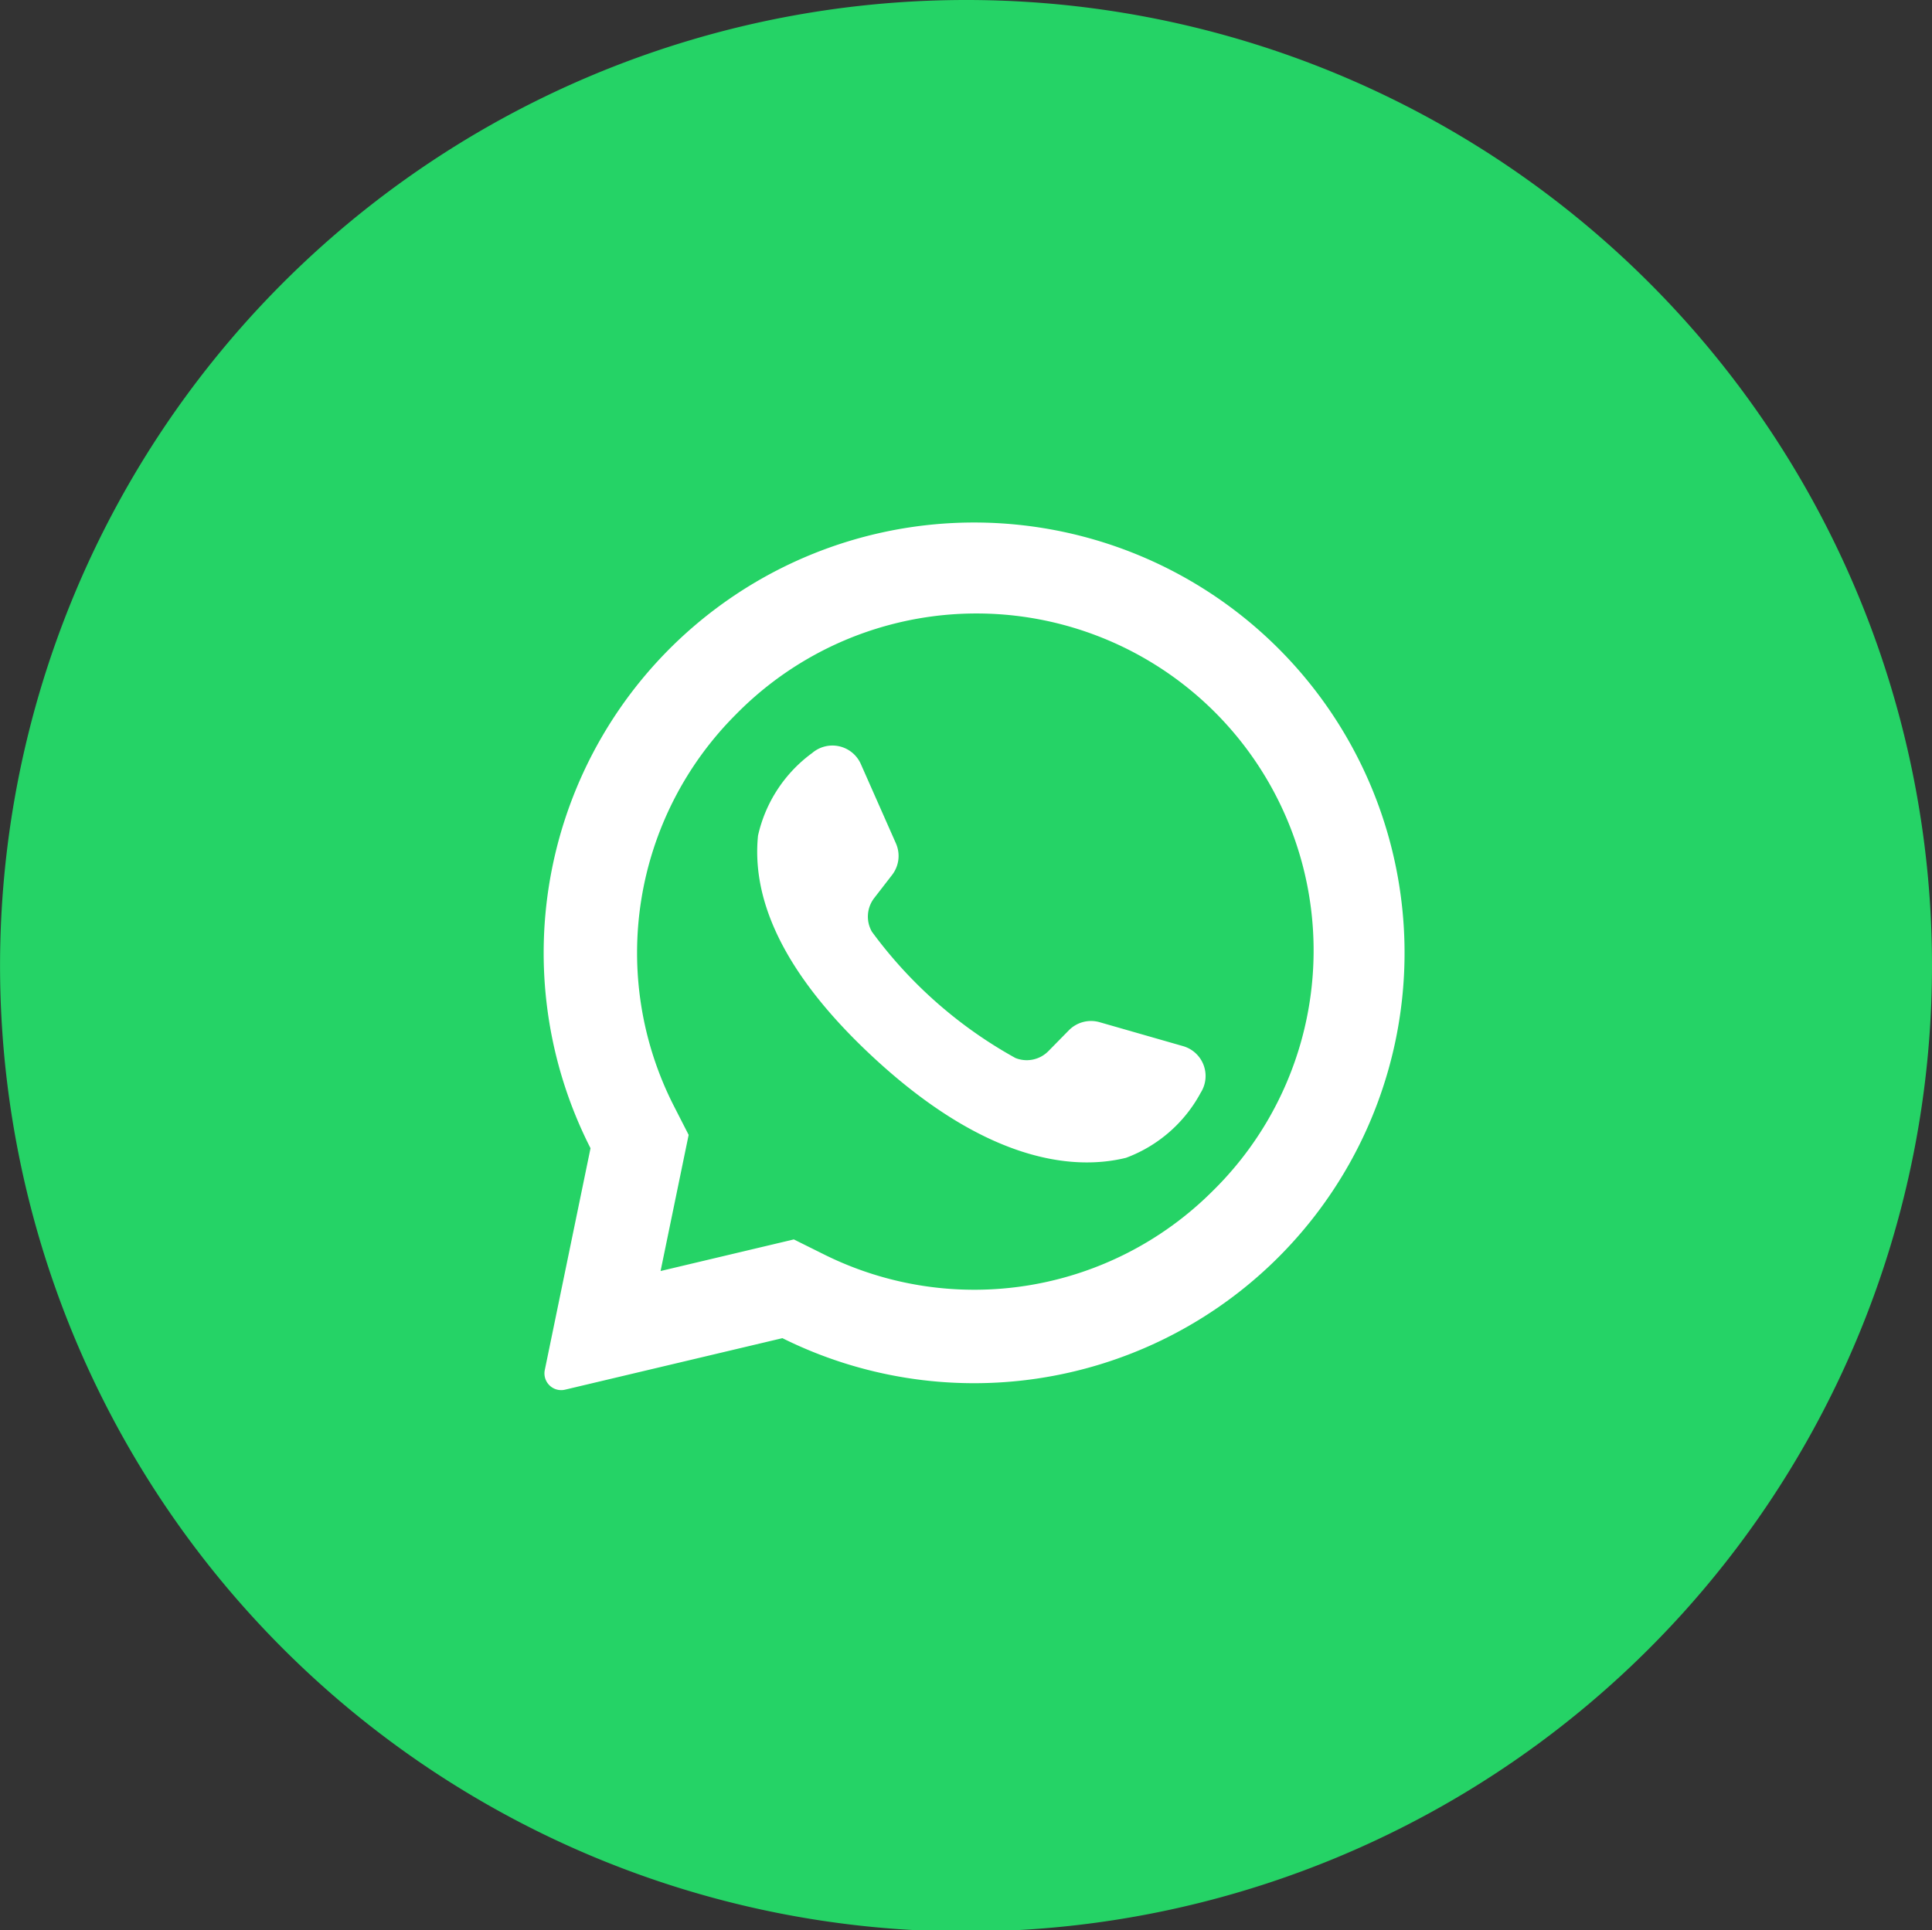
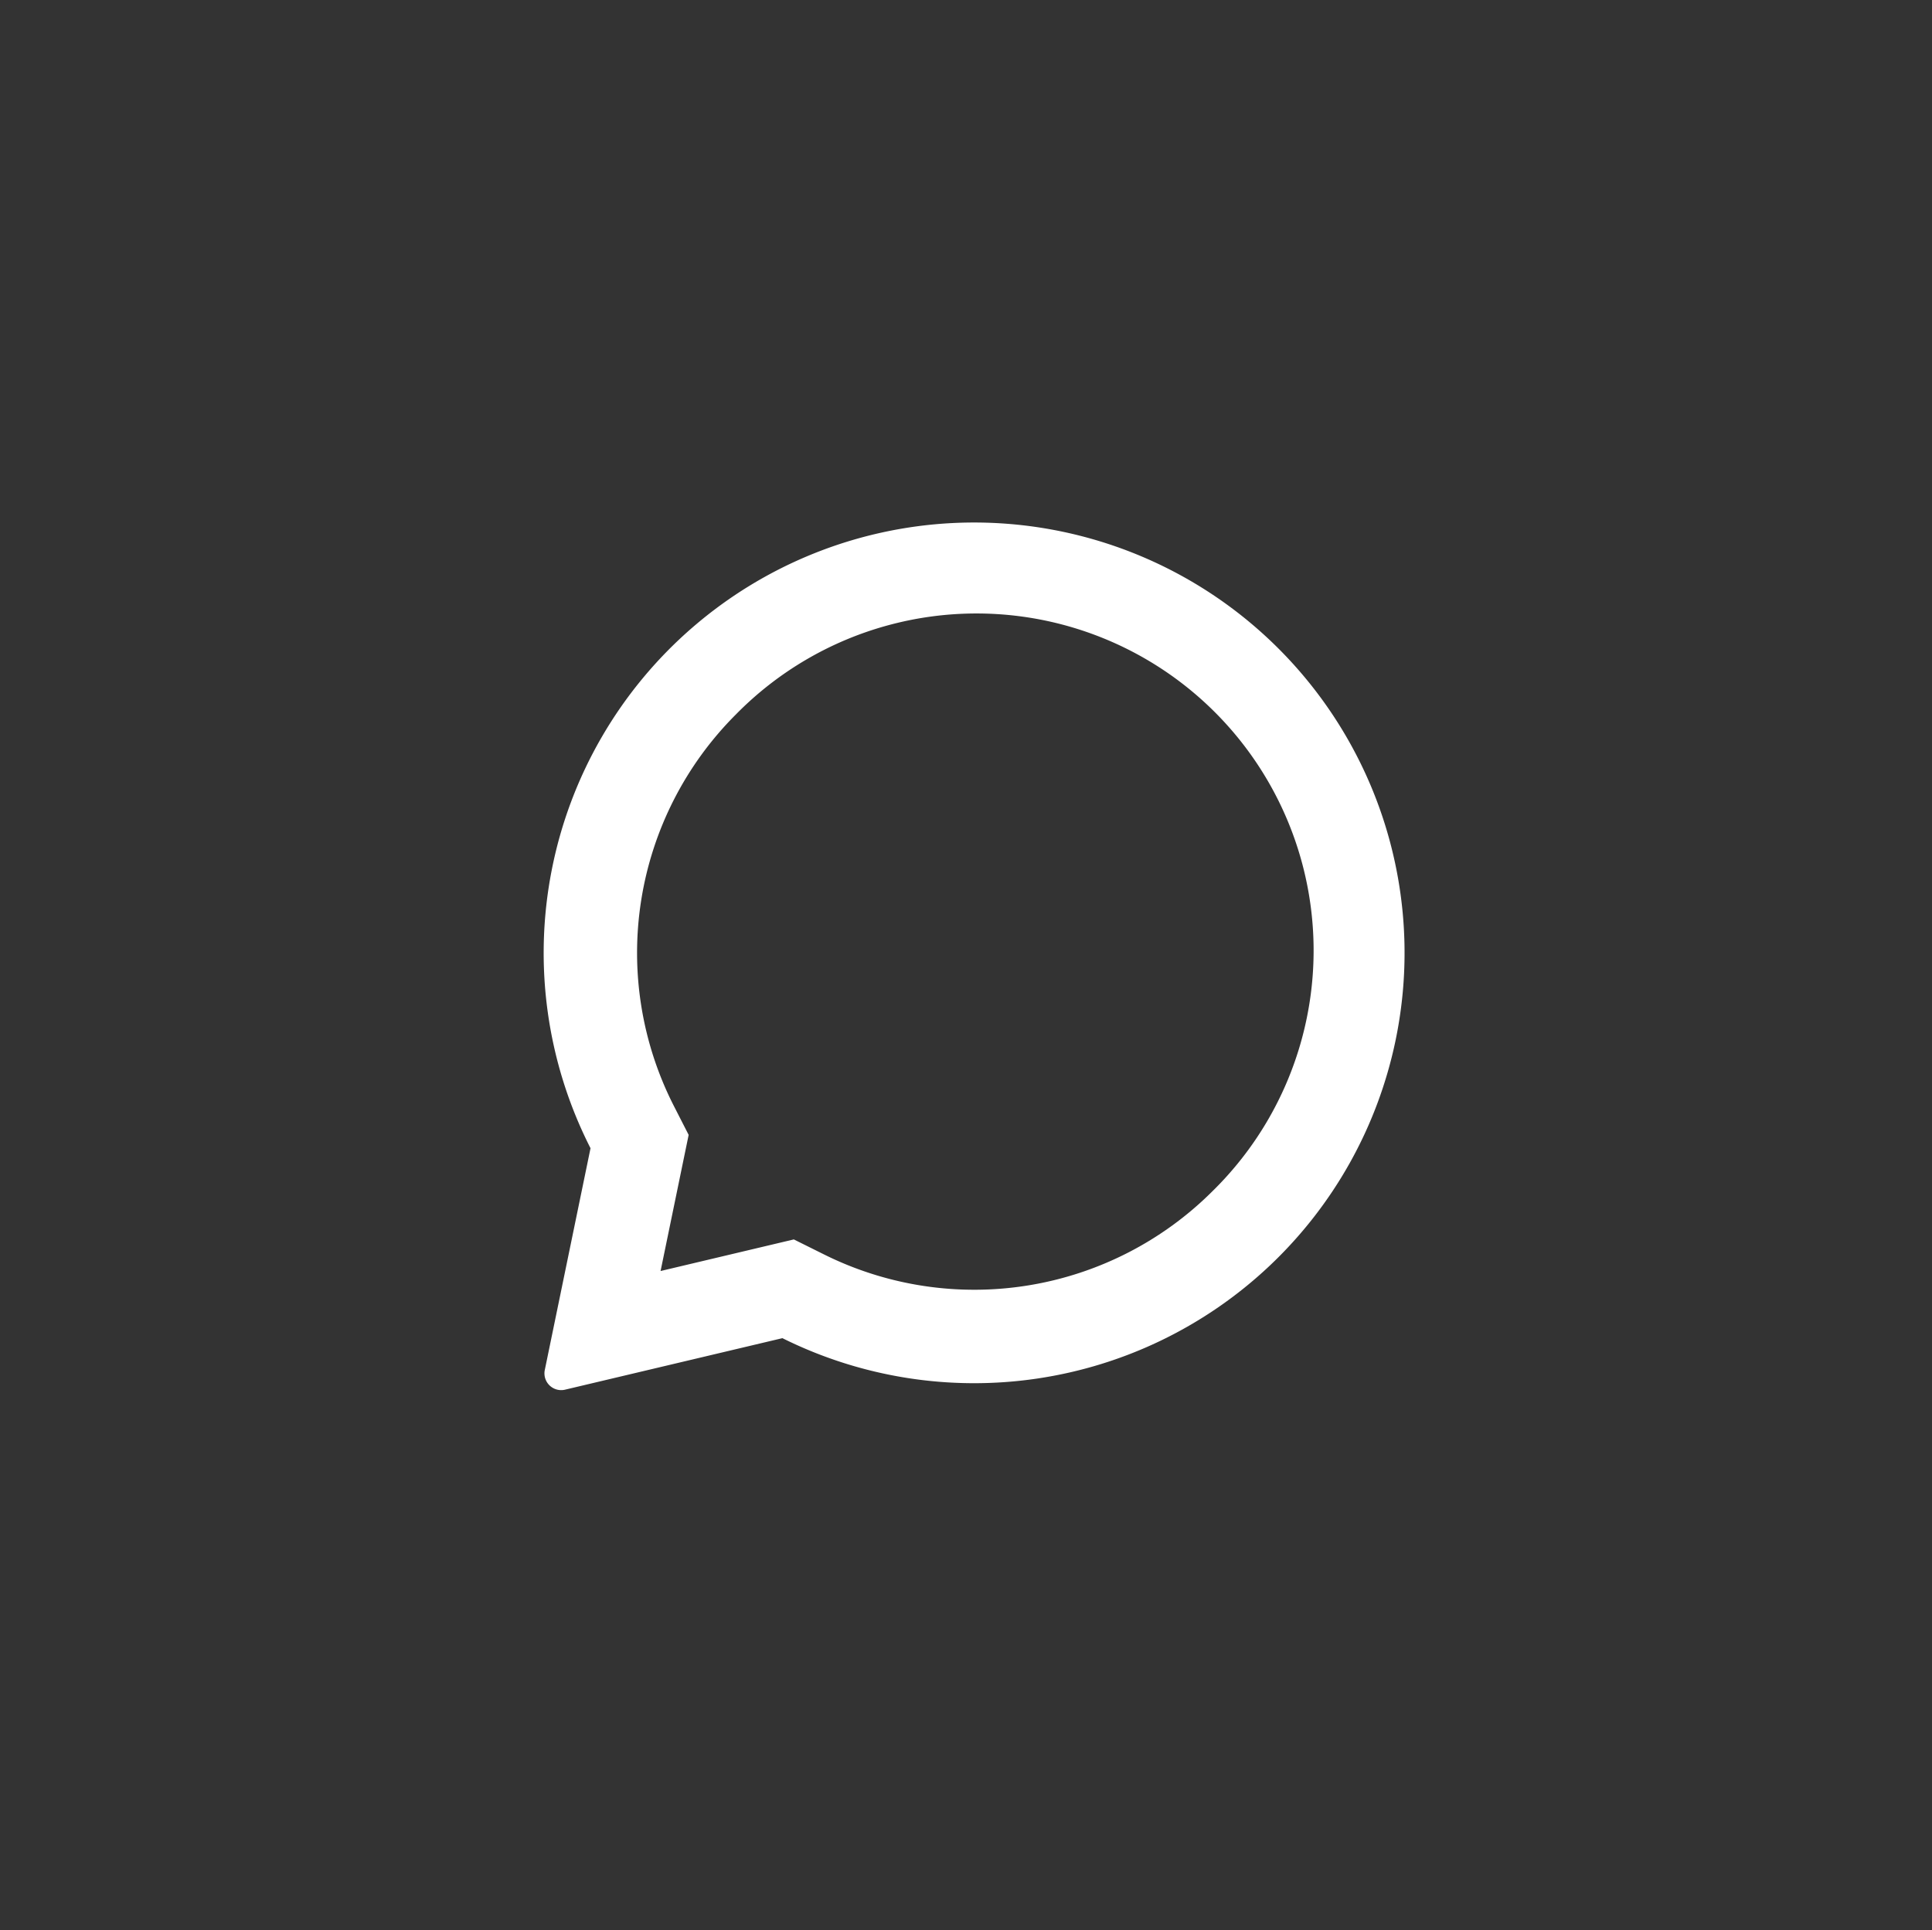
<svg xmlns="http://www.w3.org/2000/svg" width="36.679" height="36.653" viewBox="0 0 36.679 36.653">
  <rect x="0" y="0" width="36.679" height="36.653" fill="#333333" stroke="none" />
  <g id="Group_3208" data-name="Group 3208" transform="translate(-92.224 -4872.103)">
-     <path id="Path_2321" data-name="Path 2321" d="M200.287,81.816a18.339,18.339,0,1,1-18.339-18.327A18.332,18.332,0,0,1,200.287,81.816Z" transform="translate(-71.384 4808.614)" fill="#25d366" />
    <g id="whatsapp" transform="translate(102.546 4882.025)">
      <path id="Path_787" data-name="Path 787" d="M9.462.01A8.174,8.174,0,0,0,2.579,11.882l-.868,4.211a.318.318,0,0,0,.385.374l4.126-.978A8.172,8.172,0,1,0,9.462.01ZM14.385,12.7A6.4,6.4,0,0,1,7.014,13.9l-.575-.286-2.53.6.533-2.585-.283-.554A6.4,6.4,0,0,1,5.337,3.647,6.4,6.4,0,1,1,14.385,12.7Z" transform="translate(-1.69 0)" fill="#fff" />
-       <path id="Path_788" data-name="Path 788" d="M112.663,113.128l-1.583-.454a.59.59,0,0,0-.584.154l-.387.394a.577.577,0,0,1-.627.132,8.449,8.449,0,0,1-2.726-2.4.577.577,0,0,1,.046-.639l.338-.437a.59.59,0,0,0,.073-.6l-.666-1.506a.59.59,0,0,0-.922-.211,2.662,2.662,0,0,0-1.03,1.57c-.112,1.109.363,2.507,2.162,4.185,2.078,1.939,3.741,2.2,4.825,1.933A2.662,2.662,0,0,0,113,114.012.59.59,0,0,0,112.663,113.128Z" transform="translate(-100.526 -103.185)" fill="#fff" />
    </g>
  </g>
</svg>